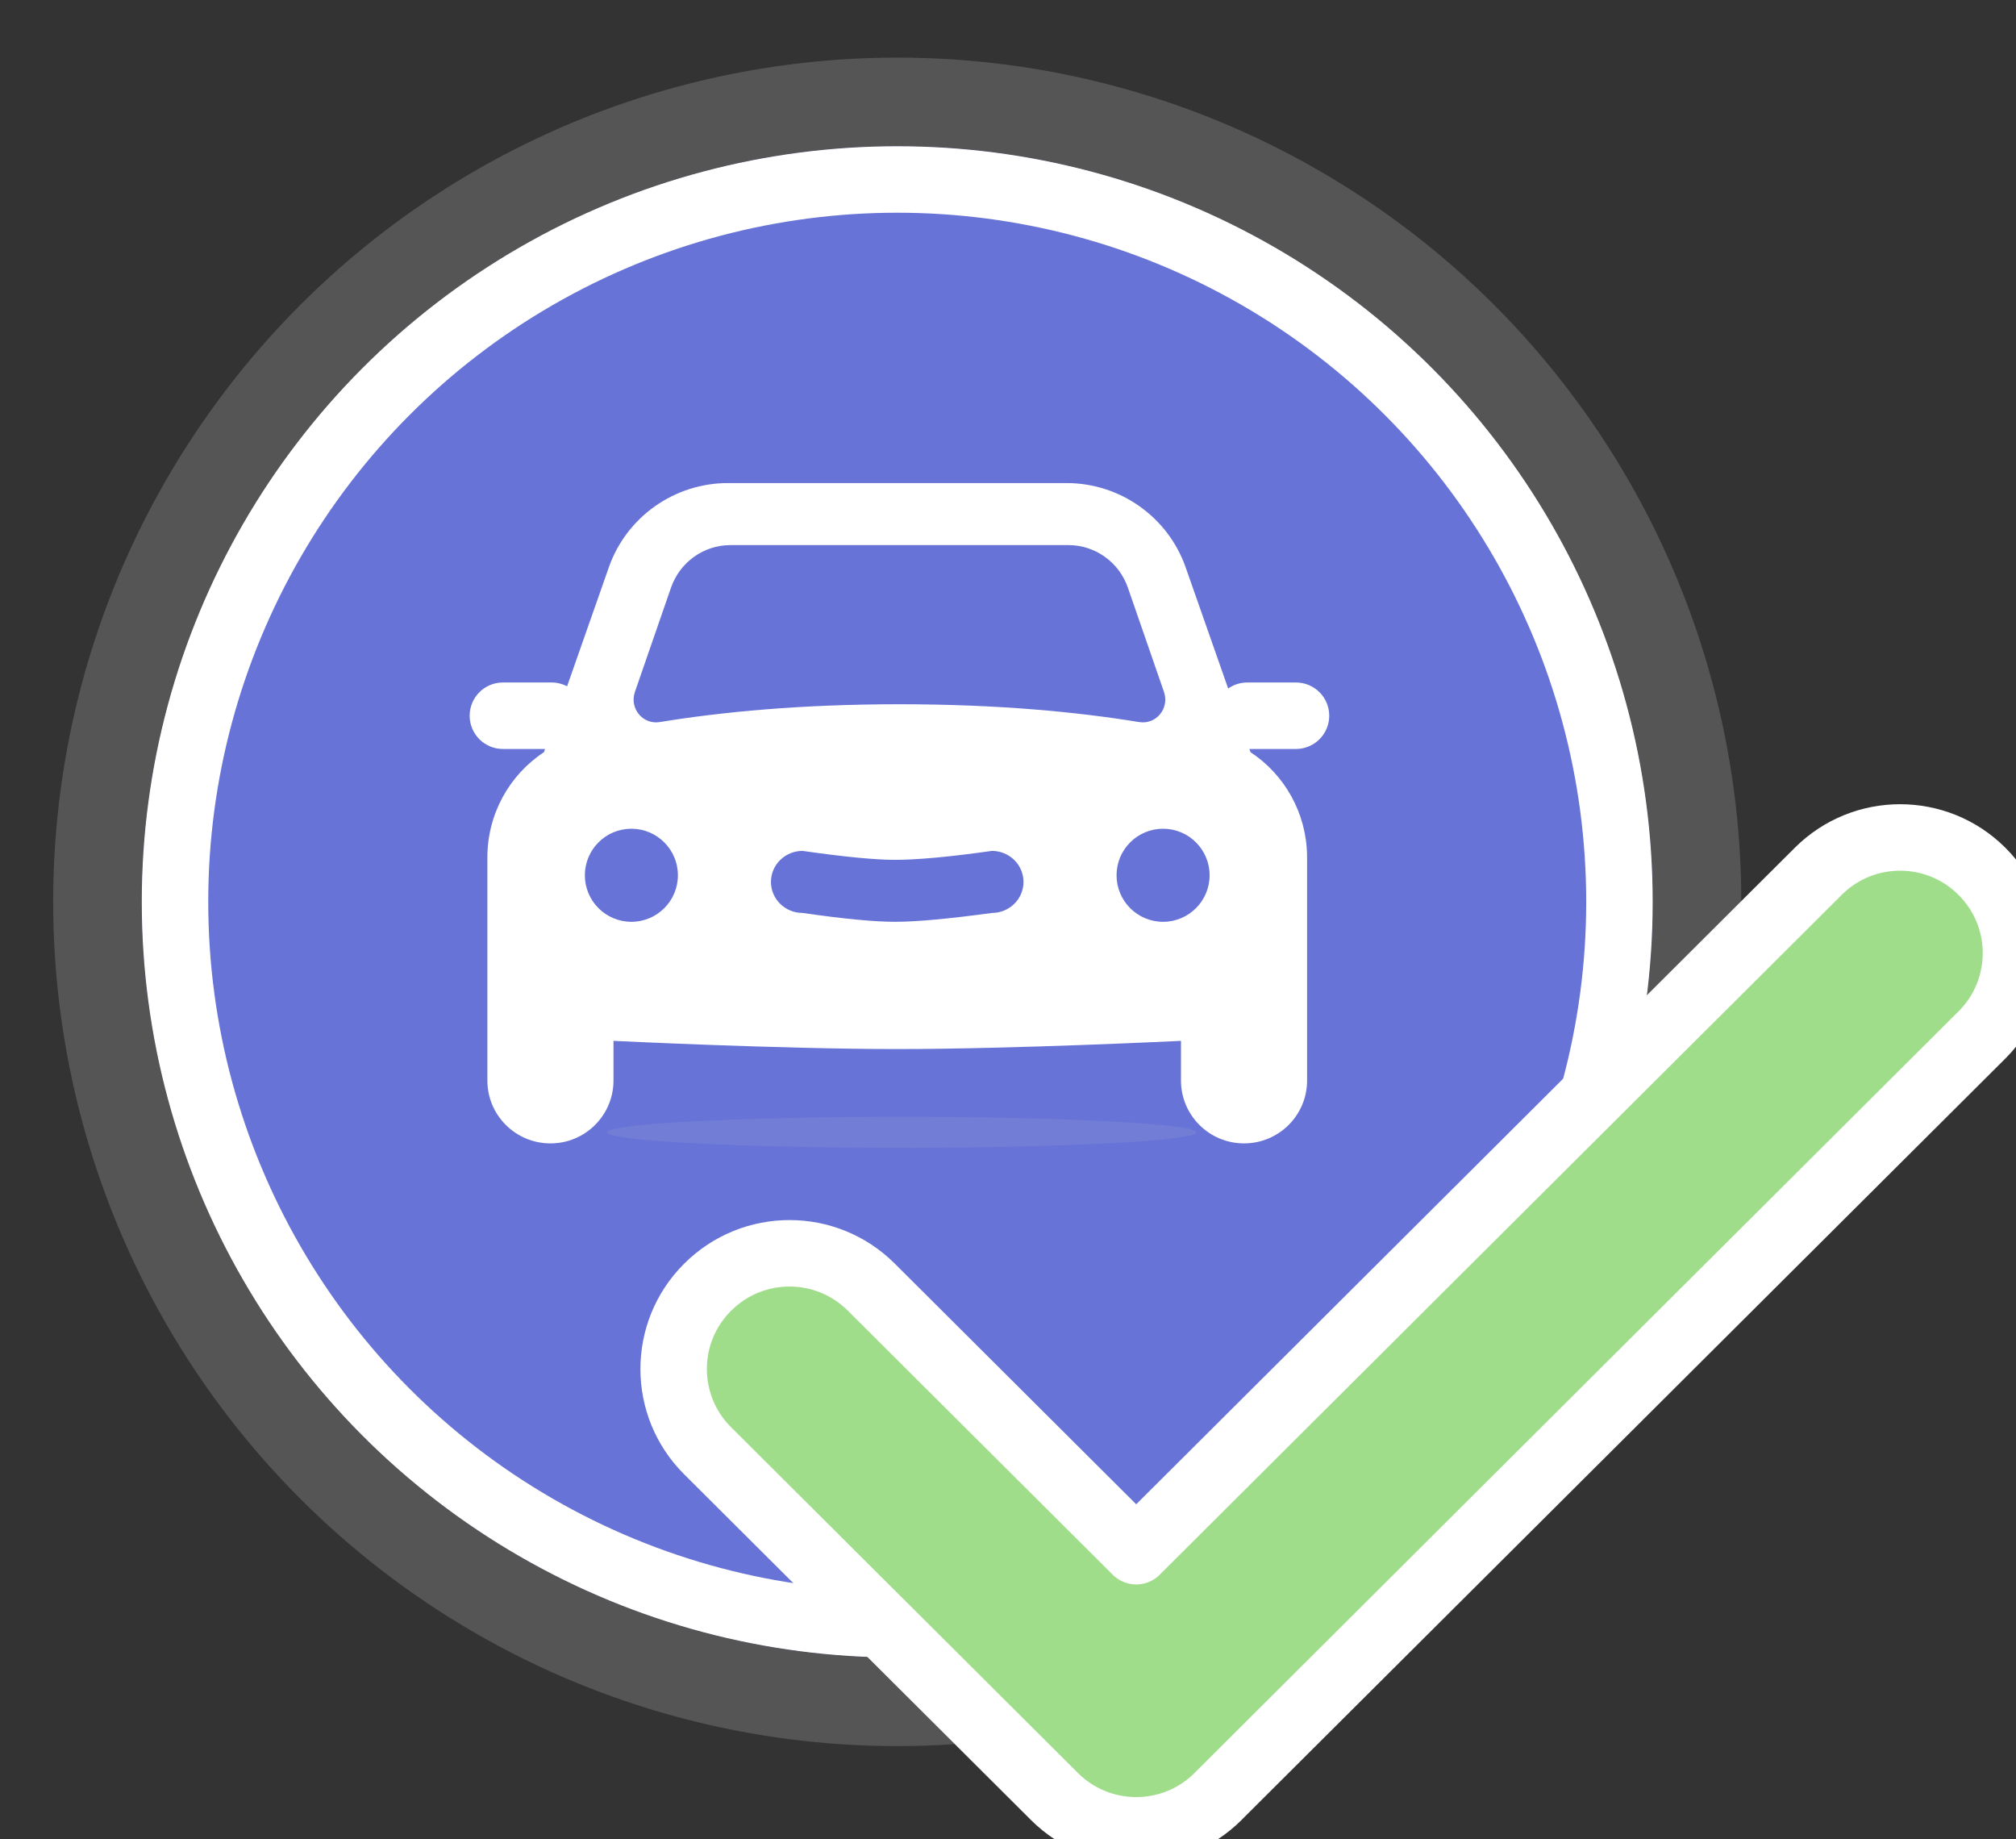
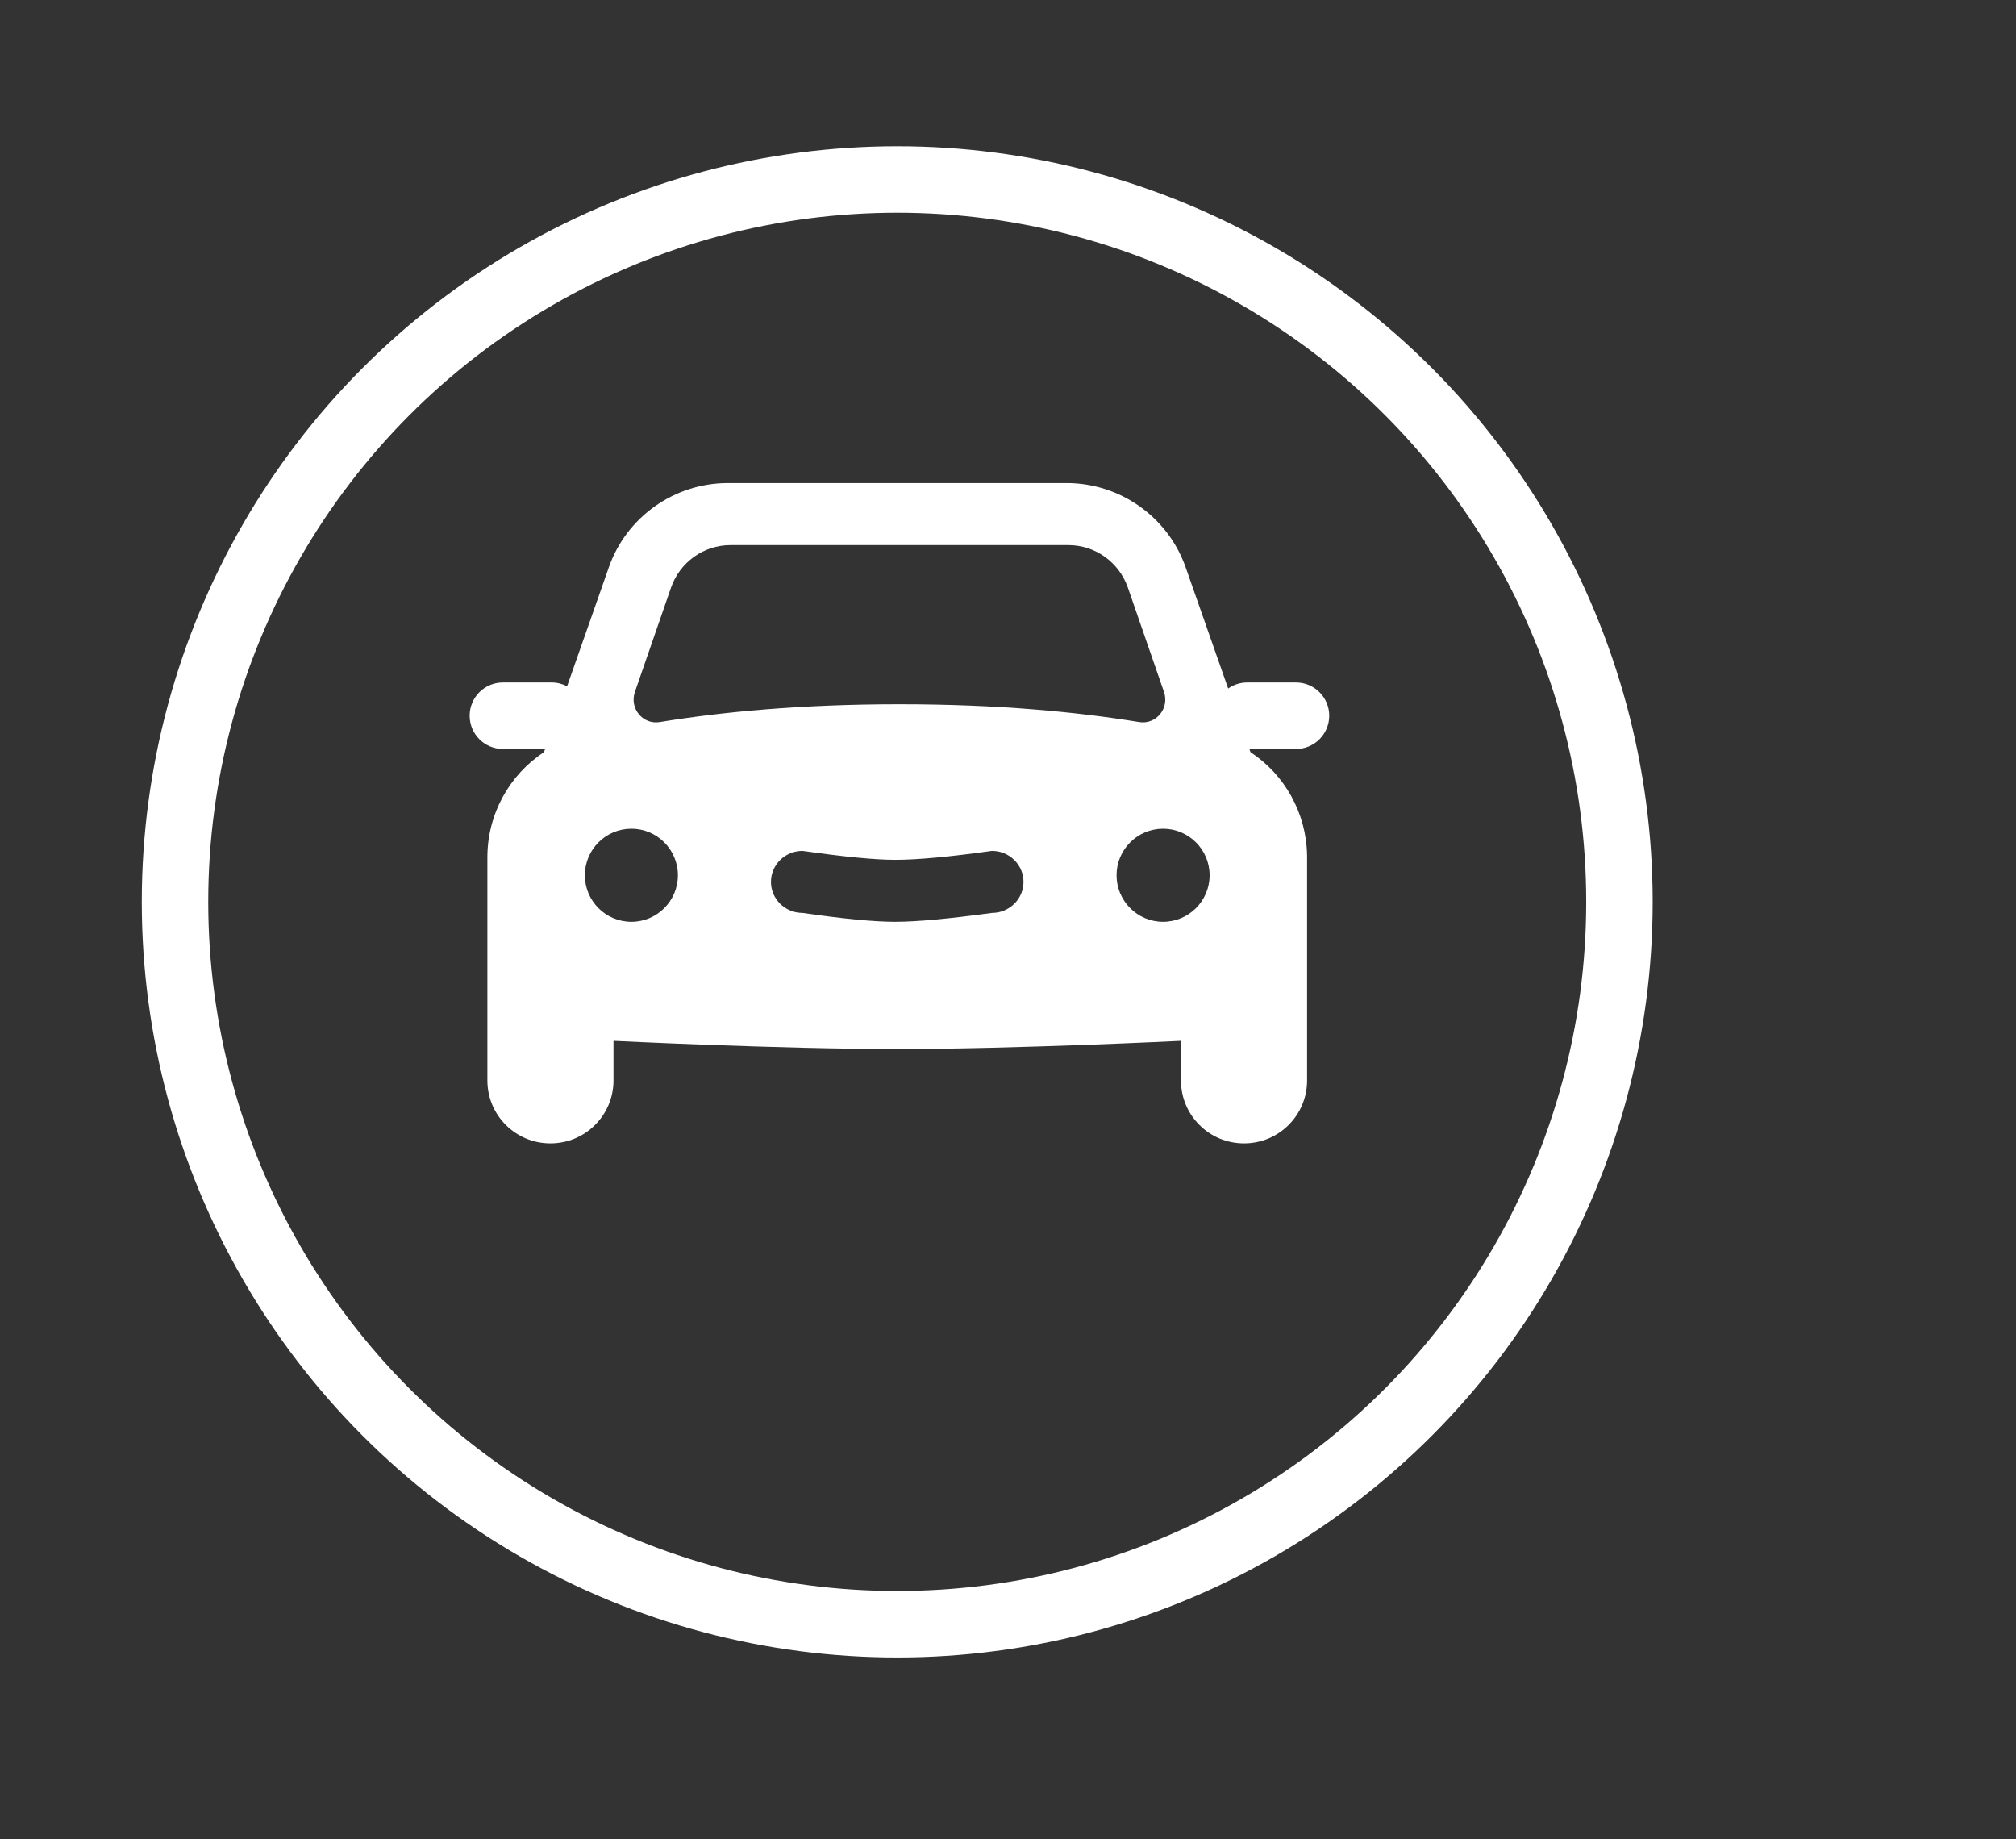
<svg xmlns="http://www.w3.org/2000/svg" xmlns:xlink="http://www.w3.org/1999/xlink" width="455px" height="415px" viewBox="0 0 455 415" version="1.1">
  <rect x="0" y="0" width="455" height="415" fill="#333333" stroke="none" />
  <title>Logo Cuandocirculo.com</title>
  <defs>
-     <circle id="path-1" cx="202.5" cy="203.5" r="170.5" />
-   </defs>
+     </defs>
  <g id="Logo-Cuandocirculo.com" stroke="none" stroke-width="1" fill="none" fill-rule="evenodd">
    <g id="Oval">
      <use fill="#6773D6" fill-rule="evenodd" xlink:href="#path-1" />
-       <circle stroke="#555555" stroke-width="20" cx="202.5" cy="203.5" r="180.5" />
      <circle stroke="#FFFFFF" stroke-width="15" stroke-linejoin="square" cx="202.5" cy="203.5" r="163" />
    </g>
    <path d="M240.717,109 C252.799,109 263.6,116.642 267.592,128.008 L267.592,128.008 L277.191,155.36 C278.41,154.503 279.896,154 281.5,154 L292.5,154 C296.642,154 300,157.358 300,161.5 C300,165.642 296.642,169 292.5,169 L281.978,169 L282.235,169.728 C289.915,174.768 294.839,183.428 294.996,192.991 L295,193.462 L295,243.81 C295,251.65 288.632,258 280.769,258 C272.907,258 266.538,251.65 266.538,243.81 L266.538,243.81 L266.538,234.862 C266.538,234.862 228.962,236.714 202.5,236.714 C176.038,236.714 138.462,234.862 138.462,234.862 L138.462,234.862 L138.462,243.81 C138.462,251.65 132.093,258 124.231,258 C116.368,258 110,251.65 110,243.81 L110,243.81 L110,193.462 C110,183.713 114.952,174.851 122.772,169.721 L122.772,169.721 L123.025,169 L113.5,169 C109.358,169 106,165.642 106,161.5 C106,157.358 109.358,154 113.5,154 L124.5,154 C125.76,154 126.947,154.311 127.989,154.859 L137.416,128.001 C141.4,116.642 152.201,109 164.283,109 L164.283,109 Z M142.5,187 C136.704,187 132,191.704 132,197.5 C132,203.296 136.704,208 142.5,208 C148.296,208 153,203.296 153,197.5 C153,191.704 148.296,187 142.5,187 Z M223.875,192 C214.324,193.347 207.032,194.02 202,194.02 C197.532,194.02 190.574,193.347 181.125,192 C177.192,192 174,195.136 174,199 C174,202.864 177.192,206 181.125,206 C190.364,207.333 197.322,208 202,208 C206.822,208 214.114,207.333 223.875,206 C227.808,206 231,202.864 231,199 C231,195.136 227.808,192 223.875,192 Z M262.5,187 C256.704,187 252,191.704 252,197.5 C252,203.296 256.704,208 262.5,208 C268.296,208 273,203.296 273,197.5 C273,191.704 268.296,187 262.5,187 Z M241.152,123 L164.848,123 C158.81,123 153.433,126.857 151.437,132.616 L151.437,132.616 L143.296,156.13 C142.017,159.828 145.065,163.556 148.894,162.931 C162.823,160.654 180.731,158.909 203,158.909 C225.269,158.909 243.177,160.654 257.106,162.931 C260.935,163.556 263.983,159.828 262.704,156.13 L262.704,156.13 L254.563,132.616 C252.567,126.857 247.19,123 241.152,123 L241.152,123 Z" id="Combined-Shape" fill="#FFFFFF" fill-rule="nonzero" />
-     <path d="M447.295,196.593 L447.338,196.635 C457.519,206.782 457.547,223.26 447.4,233.441 C447.379,233.462 447.359,233.483 447.338,233.504 L275.461,404.799 C275.311,404.958 275.159,405.115 275.004,405.27 L274.972,405.301 L274.972,405.301 L274.892,405.381 C264.694,415.545 248.195,415.545 237.996,405.381 L159.691,327.342 C149.51,317.195 149.482,300.716 159.629,290.535 L159.74,290.424 C169.939,280.26 186.438,280.26 196.636,290.424 L256.436,350.02 L410.386,196.593 C420.588,186.425 437.093,186.425 447.295,196.593 Z" id="Combined-Shape" stroke="#FFFFFF" stroke-width="15" fill="#A0DD8B" stroke-linejoin="round" />
-     <ellipse id="Oval" fill-opacity="0.1" fill="#D8D8D8" transform="translate(203.5, 255.5) scale(1, -1) translate(-203.5, -255.5) " cx="203.5" cy="255.5" rx="66.5" ry="3.5" />
  </g>
</svg>